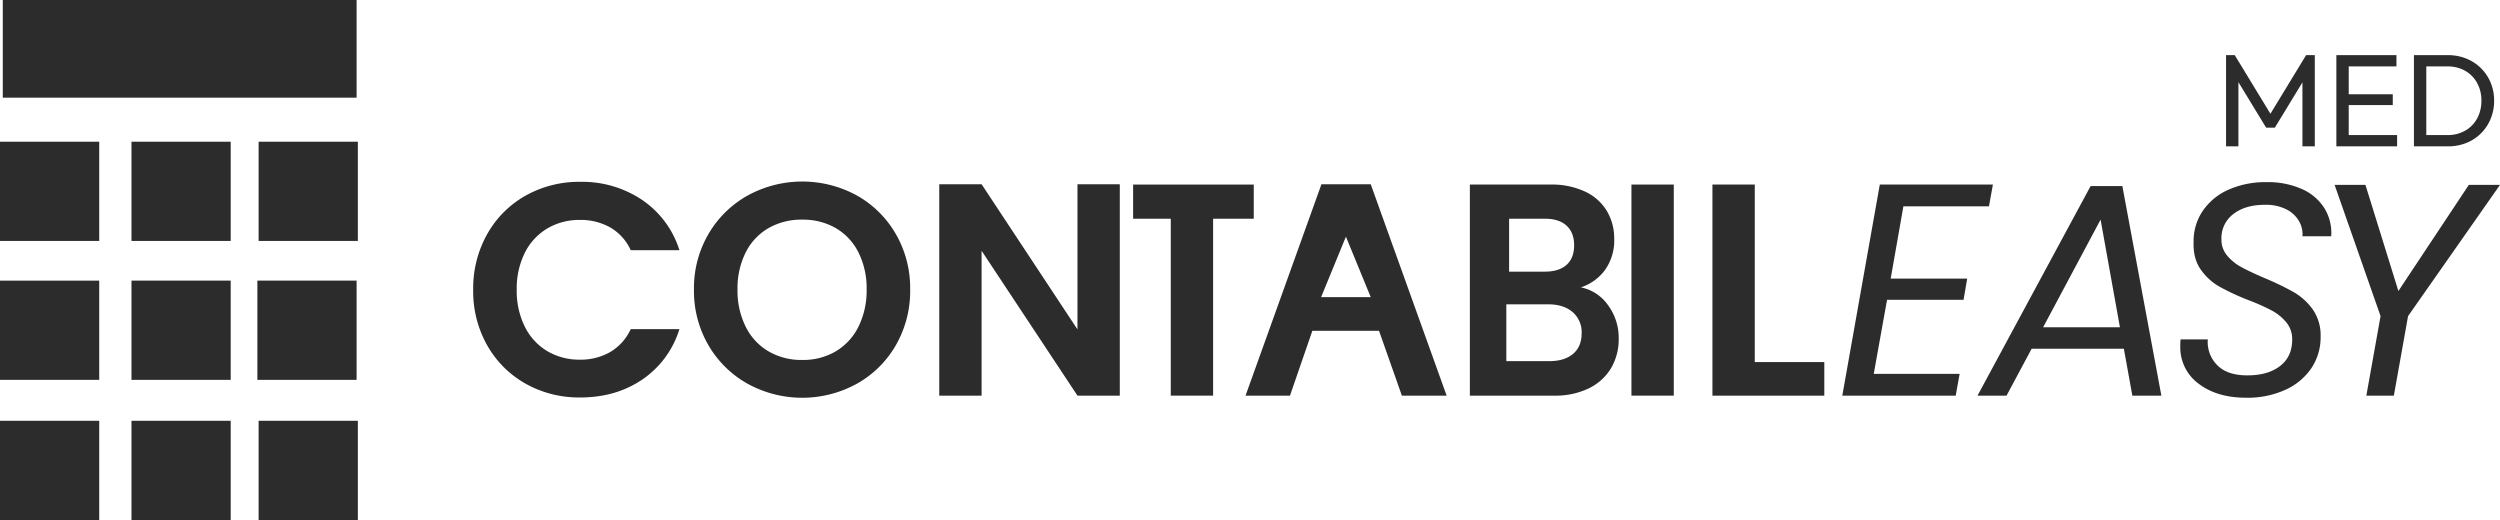
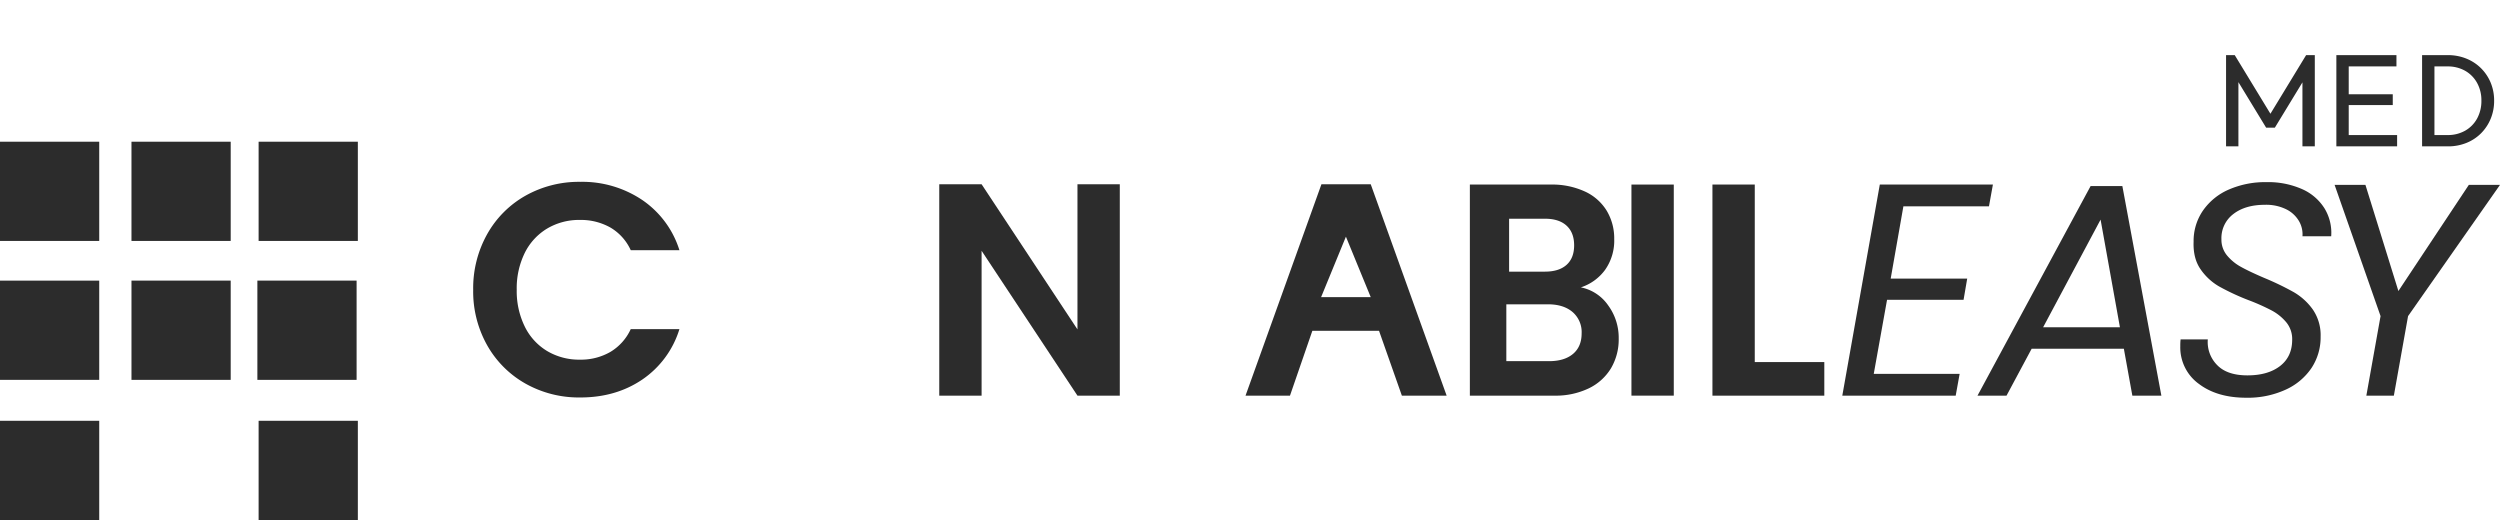
<svg xmlns="http://www.w3.org/2000/svg" width="1007.777" height="209.625" viewBox="0 0 1007.777 209.625">
  <defs>
    <clipPath id="clip-path">
-       <rect id="Retângulo_11" data-name="Retângulo 11" width="142.625" height="39.375" transform="translate(1.125)" fill="#2c2c2c" />
-     </clipPath>
+       </clipPath>
    <clipPath id="clip-path-2">
      <rect id="Retângulo_18" data-name="Retângulo 18" width="40" height="40" transform="translate(53 113.125)" fill="#2c2c2c" />
    </clipPath>
  </defs>
  <g id="Grupo_504" data-name="Grupo 504" transform="translate(5373 1836)">
    <g id="Grupo_17" data-name="Grupo 17" transform="translate(1384 286)">
      <g id="Grupo_15" data-name="Grupo 15">
        <path id="Caminho_221" data-name="Caminho 221" d="M212.419,50.329A40.474,40.474,0,0,1,227.9,34.847a43.927,43.927,0,0,1,22-5.546,43.282,43.282,0,0,1,24.989,7.314,38.255,38.255,0,0,1,14.994,20.236H270.261a20.347,20.347,0,0,0-8.228-9.143,24.158,24.158,0,0,0-12.252-3.048,25.193,25.193,0,0,0-13.226,3.475,23.689,23.689,0,0,0-9.02,9.813A32.337,32.337,0,0,0,224.3,72.82a32.43,32.43,0,0,0,3.232,14.811,23.6,23.6,0,0,0,9.02,9.874,25.2,25.2,0,0,0,13.226,3.474,23.771,23.771,0,0,0,12.252-3.108,20.7,20.7,0,0,0,8.228-9.2h19.626a38.03,38.03,0,0,1-14.933,20.3q-10.668,7.254-25.05,7.253a43.906,43.906,0,0,1-22-5.546A40.578,40.578,0,0,1,212.419,95.25a44.226,44.226,0,0,1-5.67-22.43,44.57,44.57,0,0,1,5.67-22.491" transform="translate(-6773 -2078)" fill="#2c2c2c" />
-         <path id="Caminho_222" data-name="Caminho 222" d="M317.44,110.732a41.859,41.859,0,0,1-15.847-15.543A43.475,43.475,0,0,1,295.742,72.7a43.243,43.243,0,0,1,5.851-22.369A41.873,41.873,0,0,1,317.44,34.786a45.851,45.851,0,0,1,43.946,0,41.563,41.563,0,0,1,15.726,15.543A43.609,43.609,0,0,1,382.9,72.7a43.844,43.844,0,0,1-5.79,22.491,41.428,41.428,0,0,1-15.787,15.543,45.739,45.739,0,0,1-43.885,0m35.474-13.105a23.809,23.809,0,0,0,9.143-9.935A32.6,32.6,0,0,0,365.348,72.7a32.227,32.227,0,0,0-3.291-14.933,23.491,23.491,0,0,0-9.143-9.813,26.365,26.365,0,0,0-13.531-3.414,26.693,26.693,0,0,0-13.592,3.414,23.364,23.364,0,0,0-9.2,9.813A32.227,32.227,0,0,0,313.3,72.7a32.6,32.6,0,0,0,3.291,14.994,23.676,23.676,0,0,0,9.2,9.935,26.321,26.321,0,0,0,13.592,3.474,26,26,0,0,0,13.531-3.474" transform="translate(-6773 -2078)" fill="#2c2c2c" />
        <path id="Caminho_223" data-name="Caminho 223" d="M467.4,115.486H450.336L411.693,57.095v58.391H394.626V30.276h17.067l38.643,58.513V30.276H467.4Z" transform="translate(-6773 -2078)" fill="#2c2c2c" />
-         <path id="Caminho_224" data-name="Caminho 224" d="M521.4,30.4V44.173H505.017v71.313H487.951V44.173H472.777V30.4Z" transform="translate(-6773 -2078)" fill="#2c2c2c" />
        <path id="Caminho_225" data-name="Caminho 225" d="M571.9,89.339H545.027l-9.021,26.147h-17.92l30.6-85.21h19.87l30.6,85.21H581.11Zm-3.344-13.567-10-24.366-10,24.366Z" transform="translate(-6773 -2078)" fill="#2c2c2c" />
        <path id="Caminho_226" data-name="Caminho 226" d="M664.223,79.037a22.081,22.081,0,0,1,4.294,13.409,22.889,22.889,0,0,1-3.107,12.007,21.181,21.181,0,0,1-8.983,8.107,30.86,30.86,0,0,1-13.9,2.926H608.517V30.4H641.06A31.613,31.613,0,0,1,654.9,33.2a20.15,20.15,0,0,1,8.814,7.8,21.645,21.645,0,0,1,2.994,11.337,20.435,20.435,0,0,1-3.672,12.434,19.641,19.641,0,0,1-9.774,7.07,17.574,17.574,0,0,1,10.96,7.193M624.337,65.5H638.8q5.649,0,8.7-2.743t3.051-7.862q0-5.12-3.051-7.924t-8.7-2.8H624.337ZM650.1,98.663q3.474-2.927,3.474-8.289a10.673,10.673,0,0,0-3.657-8.594q-3.657-3.109-9.874-3.109H623.219v22.918h17.188q6.216,0,9.691-2.926" transform="translate(-6773 -2078)" fill="#2c2c2c" />
        <rect id="Retângulo_5" data-name="Retângulo 5" width="17.067" height="85.088" transform="translate(-6099.348 -2047.602)" fill="#2c2c2c" />
        <path id="Caminho_227" data-name="Caminho 227" d="M723.364,101.955H751.4v13.531H706.3V30.4h17.067Z" transform="translate(-6773 -2078)" fill="#2c2c2c" />
      </g>
      <g id="Grupo_16" data-name="Grupo 16">
        <path id="Caminho_228" data-name="Caminho 228" d="M783.277,39.174l-5.12,29.135H809l-1.463,8.533H776.694l-5.364,29.866h34.621l-1.585,8.777H758.653L773.768,30.4H819.36l-1.585,8.777Z" transform="translate(-6773 -2078)" fill="#2c2c2c" />
        <path id="Caminho_229" data-name="Caminho 229" d="M872.153,96.591H834.972l-10.118,18.895h-11.7l45.591-84.478h12.8l15.726,84.478h-11.7Zm-1.585-8.655-7.8-43.4L839.6,87.936Z" transform="translate(-6773 -2078)" fill="#2c2c2c" />
        <path id="Caminho_230" data-name="Caminho 230" d="M902.277,110.671A18.163,18.163,0,0,1,894.9,95.494a20.884,20.884,0,0,1,.122-2.682h10.971a13.145,13.145,0,0,0,3.657,10.24q4.023,4.269,12.312,4.266t13.166-3.778q4.874-3.778,4.876-10.606a10.622,10.622,0,0,0-2.377-7.01,19.838,19.838,0,0,0-5.852-4.754,84.413,84.413,0,0,0-9.447-4.205,94.857,94.857,0,0,1-11.764-5.486,23.046,23.046,0,0,1-7.5-6.949q-3.048-4.387-2.8-11.093a21.6,21.6,0,0,1,3.78-12.556,24.534,24.534,0,0,1,10.422-8.472,36.672,36.672,0,0,1,15.177-2.987,33.757,33.757,0,0,1,14.324,2.8,20.3,20.3,0,0,1,9.082,7.8,18.91,18.91,0,0,1,2.681,11.215h-11.58a10.565,10.565,0,0,0-1.4-6.1,12.155,12.155,0,0,0-5.12-4.754,18.283,18.283,0,0,0-8.594-1.829q-7.926,0-12.739,3.718a12.158,12.158,0,0,0-4.815,10.179,9.935,9.935,0,0,0,2.255,6.522,19.36,19.36,0,0,0,5.668,4.632q3.413,1.891,9.387,4.45a112.318,112.318,0,0,1,11.763,5.668,24.526,24.526,0,0,1,7.741,7.01,18.257,18.257,0,0,1,3.17,10.971,22.4,22.4,0,0,1-3.657,12.617,24.965,24.965,0,0,1-10.484,8.777,36.666,36.666,0,0,1-15.847,3.23q-11.826,0-19.2-5.668" transform="translate(-6773 -2078)" fill="#2c2c2c" />
        <path id="Caminho_231" data-name="Caminho 231" d="M1023.777,30.52,986.718,83.425l-5.729,32.06H969.9l5.729-32.06L957.1,30.52H969.53l13.287,42.788,28.4-42.788Z" transform="translate(-6773 -2078)" fill="#2c2c2c" />
      </g>
    </g>
    <g id="Grupo_21" data-name="Grupo 21" transform="translate(1400 242)">
      <g id="Grupo_19" data-name="Grupo 19">
        <g id="Grupo_9" data-name="Grupo 9" transform="translate(-6773 -2078)" clip-path="url(#clip-path)">
          <rect id="Retângulo_10" data-name="Retângulo 10" width="142.625" height="39.375" transform="translate(1.125)" fill="#2c2c2c" />
        </g>
        <g id="Grupo_14" data-name="Grupo 14" transform="translate(-6773 -2078)" clip-path="url(#clip-path-2)">
          <rect id="Retângulo_17" data-name="Retângulo 17" width="40" height="40" transform="translate(53 113.125)" fill="#2c2c2c" />
        </g>
        <g id="Grupo_503" data-name="Grupo 503" transform="translate(-6722.25 -2078)" clip-path="url(#clip-path-2)">
          <rect id="Retângulo_511" data-name="Retângulo 511" width="40" height="40" transform="translate(53 113.125)" fill="#2c2c2c" />
        </g>
      </g>
      <g id="Grupo_20" data-name="Grupo 20">
        <rect id="Retângulo_13" data-name="Retângulo 13" width="40" height="40" transform="translate(-6773 -2020.875)" fill="#2c2c2c" />
        <rect id="Retângulo_14" data-name="Retângulo 14" width="40" height="40" transform="translate(-6720 -2020.875)" fill="#2c2c2c" />
        <rect id="Retângulo_15" data-name="Retângulo 15" width="40" height="40" transform="translate(-6668.75 -2020.875)" fill="#2c2c2c" />
        <rect id="Retângulo_16" data-name="Retângulo 16" width="40" height="40" transform="translate(-6773 -1964.875)" fill="#2c2c2c" />
        <rect id="Retângulo_20" data-name="Retângulo 20" width="40" height="40" transform="translate(-6773 -1908.375)" fill="#2c2c2c" />
-         <rect id="Retângulo_21" data-name="Retângulo 21" width="40" height="40" transform="translate(-6720 -1908.375)" fill="#2c2c2c" />
        <rect id="Retângulo_22" data-name="Retângulo 22" width="40.001" height="40" transform="translate(-6668.75 -1908.375)" fill="#2c2c2c" />
      </g>
    </g>
-     <path id="Caminho_1619" data-name="Caminho 1619" d="M4.346,0V-36.782h3.5l15.582,25.6H21.041l15.582-25.6h3.5V0H35.139V-28.037l1.166.318L24.009-7.526h-3.5L8.215-27.719l1.113-.318V0ZM48.813,0V-36.782h4.982V0Zm3.392,0V-4.558H73.3V0Zm0-16.642v-4.346H71.55v4.346Zm0-15.582v-4.558H73.034v4.558ZM83.369,0V-4.558H93.6a14.05,14.05,0,0,0,7.155-1.776,12.546,12.546,0,0,0,4.8-4.9,14.7,14.7,0,0,0,1.723-7.208,14.406,14.406,0,0,0-1.749-7.155,12.545,12.545,0,0,0-4.823-4.876,14.11,14.11,0,0,0-7.1-1.749H83.422v-4.558H93.7A19.734,19.734,0,0,1,101.15-35.4a17.8,17.8,0,0,1,5.936,3.869,17.847,17.847,0,0,1,3.922,5.83,18.675,18.675,0,0,1,1.4,7.314,18.732,18.732,0,0,1-1.4,7.288,17.982,17.982,0,0,1-3.9,5.857,17.51,17.51,0,0,1-5.91,3.869A19.59,19.59,0,0,1,93.81,0ZM80.083,0V-36.782h4.982V0Z" transform="translate(-4480 -1777)" fill="#2c2c2c" />
+     <path id="Caminho_1619" data-name="Caminho 1619" d="M4.346,0V-36.782h3.5l15.582,25.6H21.041l15.582-25.6h3.5V0H35.139V-28.037l1.166.318L24.009-7.526h-3.5L8.215-27.719l1.113-.318V0ZM48.813,0V-36.782h4.982V0Zm3.392,0V-4.558H73.3V0Zm0-16.642v-4.346H71.55v4.346Zm0-15.582v-4.558H73.034v4.558ZM83.369,0V-4.558H93.6a14.05,14.05,0,0,0,7.155-1.776,12.546,12.546,0,0,0,4.8-4.9,14.7,14.7,0,0,0,1.723-7.208,14.406,14.406,0,0,0-1.749-7.155,12.545,12.545,0,0,0-4.823-4.876,14.11,14.11,0,0,0-7.1-1.749H83.422v-4.558H93.7A19.734,19.734,0,0,1,101.15-35.4a17.8,17.8,0,0,1,5.936,3.869,17.847,17.847,0,0,1,3.922,5.83,18.675,18.675,0,0,1,1.4,7.314,18.732,18.732,0,0,1-1.4,7.288,17.982,17.982,0,0,1-3.9,5.857,17.51,17.51,0,0,1-5.91,3.869A19.59,19.59,0,0,1,93.81,0ZV-36.782h4.982V0Z" transform="translate(-4480 -1777)" fill="#2c2c2c" />
  </g>
</svg>